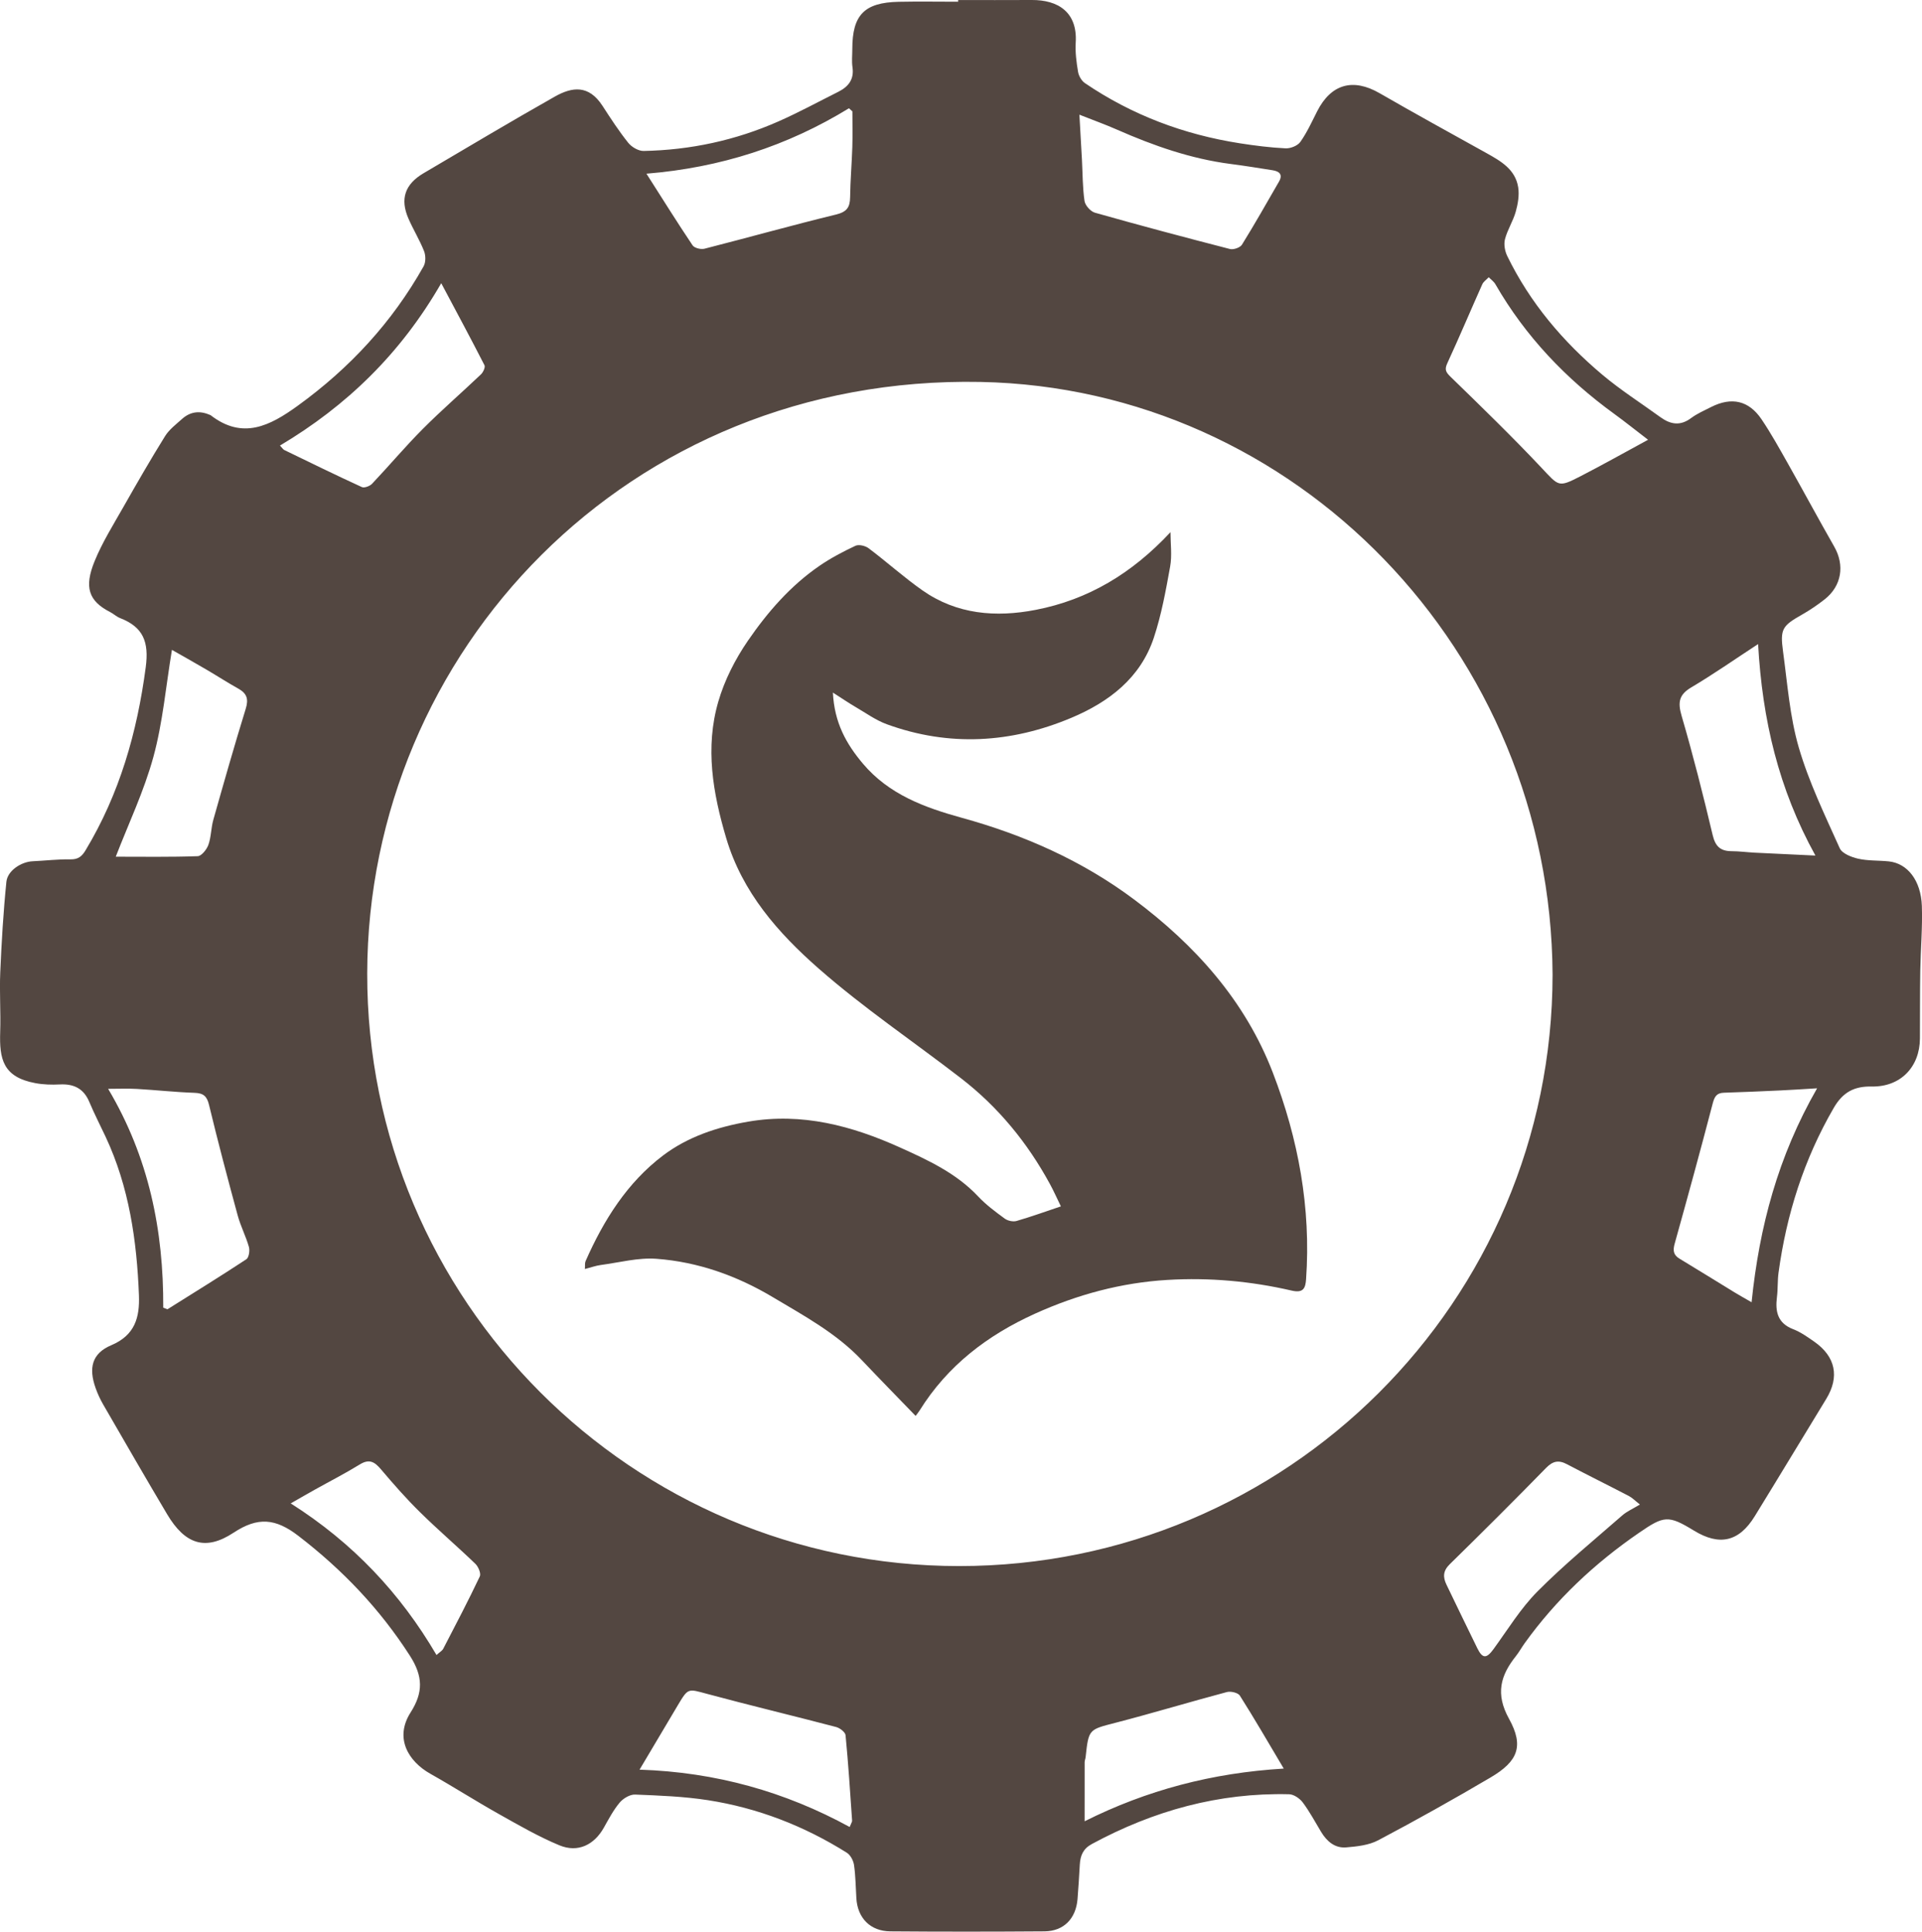
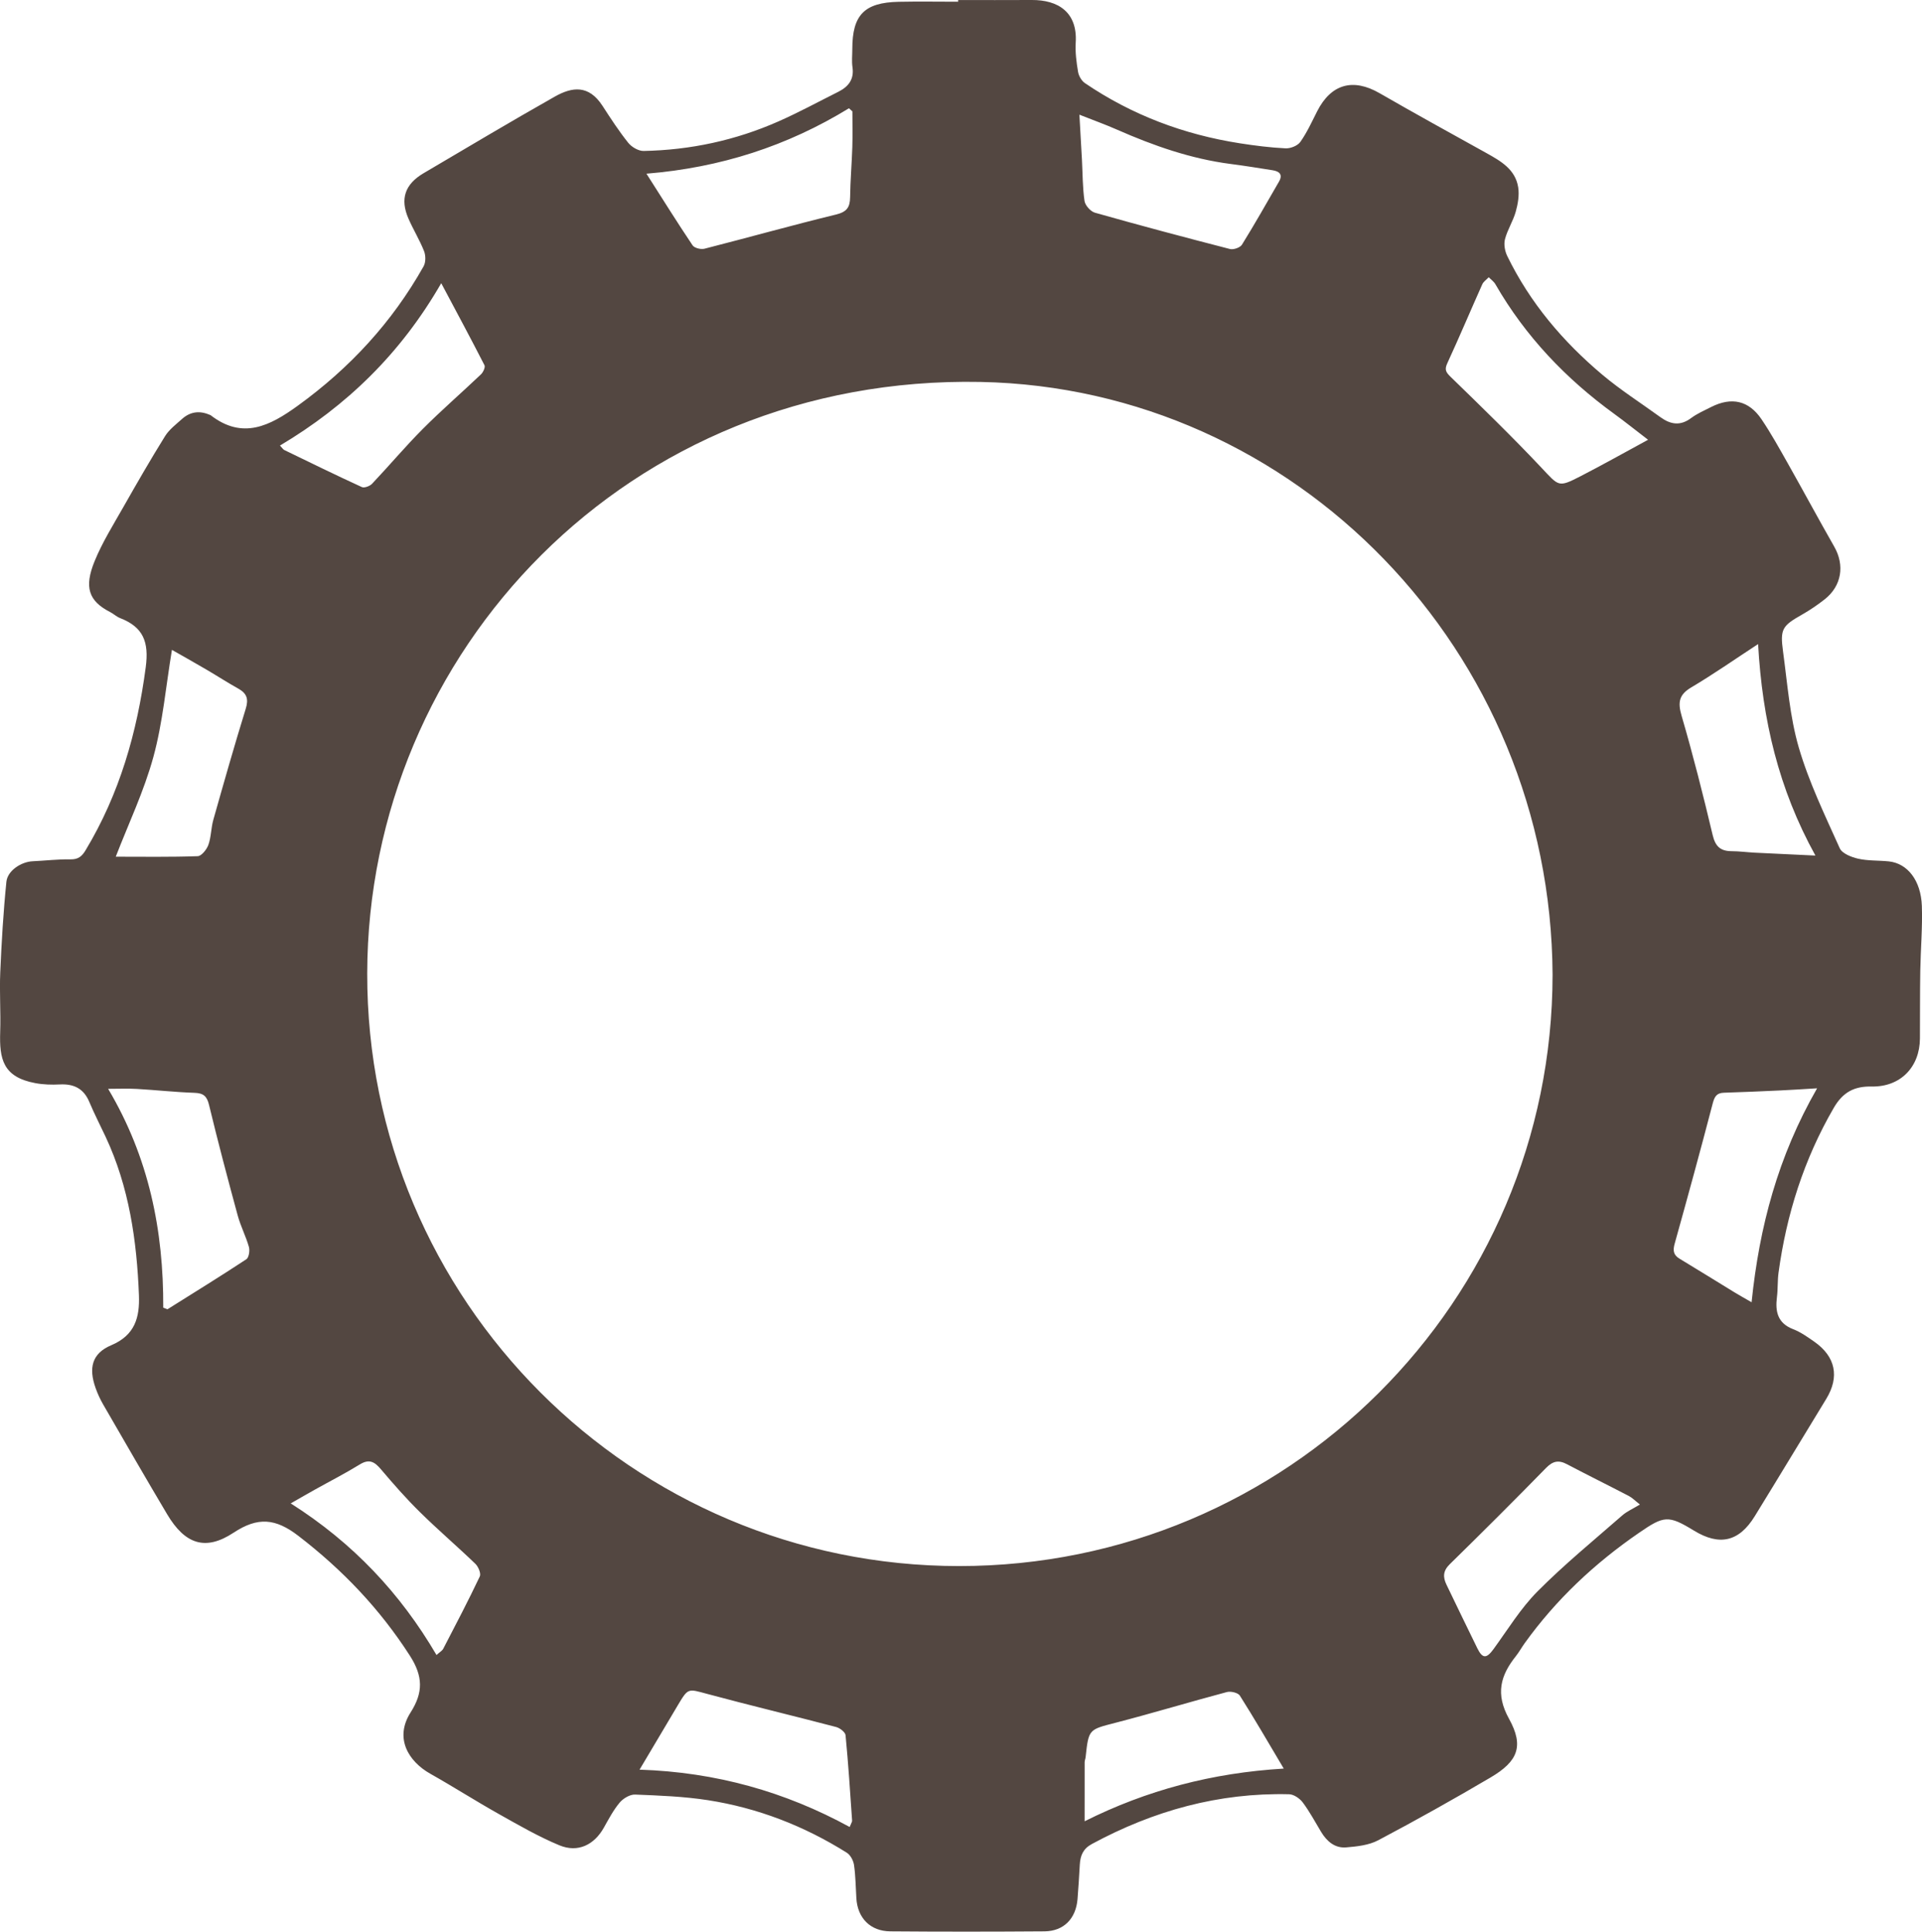
<svg xmlns="http://www.w3.org/2000/svg" id="_レイヤー_2" width="557.26" height="560.08" viewBox="0 0 557.26 560.08">
  <defs>
    <style>.cls-1{fill:#534741;}</style>
  </defs>
  <g id="_レイヤー_1-2">
    <g>
      <path class="cls-1" d="m277.81.01c7.1,0,14.2.04,21.3-.01,7.64-.06,13.32,3.51,12.78,12.32-.17,2.82.21,5.72.68,8.52.2,1.19,1.03,2.61,2.02,3.28,13.6,9.23,28.63,14.88,44.84,17.42,4.41.69,8.85,1.25,13.3,1.47,1.44.07,3.5-.75,4.29-1.87,1.93-2.73,3.33-5.83,4.85-8.83,4.05-7.98,10.42-9.74,18.14-5.28,10.23,5.9,20.59,11.59,30.92,17.33,4.18,2.33,8.42,4.72,9.25,9.94.36,2.28-.08,4.82-.71,7.08-.77,2.74-2.41,5.23-3.12,7.97-.39,1.5-.03,3.49.68,4.93,6.59,13.52,16.13,24.77,27.56,34.38,5.31,4.46,11.21,8.22,16.83,12.3,2.9,2.1,5.73,2.61,8.86.28,1.77-1.32,3.87-2.23,5.86-3.24,5.91-2.98,10.91-1.89,14.6,3.58,2.78,4.12,5.19,8.49,7.64,12.82,4.52,8.01,8.87,16.11,13.43,24.09,3.09,5.4,2.16,11.4-2.77,15.28-2.05,1.61-4.23,3.1-6.5,4.39-5.77,3.28-6.47,4.15-5.57,10.73,1.27,9.32,1.95,18.87,4.56,27.83,2.93,10.05,7.57,19.62,11.88,29.22.69,1.53,3.39,2.59,5.34,3.03,2.87.65,5.93.47,8.89.78,5.41.57,9.32,5.52,9.58,12.95.21,6.21-.35,12.45-.46,18.68-.11,6.57-.06,13.14-.1,19.7-.05,8.33-5.67,14.09-13.97,13.94-5.05-.1-8.36,1.6-11.04,6.23-8.62,14.87-13.68,30.83-15.99,47.75-.32,2.33-.16,4.73-.46,7.07-.53,4.22.19,7.58,4.72,9.32,2.18.84,4.16,2.26,6.1,3.61,6.19,4.33,7.37,10.2,3.48,16.58-6.92,11.34-13.77,22.71-20.73,34.02-4.56,7.42-10.23,8.71-17.65,4.17-7.42-4.54-8.68-4.33-15.91.65-12.85,8.83-24.04,19.33-33.15,32-.87,1.21-1.59,2.54-2.51,3.7-4.52,5.66-6.03,10.99-2.03,18.22,4.42,7.98,2.53,12.37-5.36,17.02-10.71,6.31-21.57,12.39-32.56,18.2-2.72,1.44-6.16,1.81-9.32,2.07-3.25.26-5.58-1.74-7.24-4.49-1.73-2.88-3.33-5.87-5.33-8.55-.87-1.16-2.59-2.34-3.95-2.37-20.38-.5-39.32,4.77-57.18,14.42-2.59,1.4-3.35,3.37-3.51,5.97-.2,3.35-.38,6.69-.66,10.03-.47,5.66-4.01,9.28-9.57,9.33-14.9.11-29.8.12-44.7,0-5.8-.04-9.5-3.85-9.85-9.56-.2-3.23-.22-6.48-.68-9.67-.19-1.29-1.04-2.91-2.1-3.57-12.38-7.77-25.81-12.98-40.24-15.23-6.96-1.08-14.07-1.35-21.13-1.63-1.49-.06-3.45,1.11-4.47,2.32-1.82,2.17-3.18,4.76-4.58,7.25-2.8,5.01-7.52,7.37-12.89,5.15-6.06-2.51-11.8-5.84-17.54-9.06-6.72-3.77-13.22-7.93-19.93-11.71-6.22-3.51-10.49-10.23-5.68-17.77,3.68-5.77,3.63-10.47-.23-16.47-8.74-13.59-19.54-24.89-32.32-34.72-6.61-5.08-11.73-5.57-18.79-.91-8.2,5.41-14.1,3.3-19.24-5.33-6.28-10.56-12.41-21.21-18.56-31.85-.87-1.5-1.61-3.11-2.19-4.75-2.09-5.86-1.06-10.07,4.54-12.43,6.9-2.91,8.26-8.1,8.02-14.47-.62-15.86-2.84-31.4-9.66-45.96-1.58-3.37-3.29-6.68-4.73-10.11-1.64-3.91-4.51-5.28-8.58-5.07-2.34.12-4.76.05-7.06-.38-9.45-1.75-10.45-7.05-10.2-14.83.19-5.76-.23-11.55.02-17.3.38-8.76.89-17.52,1.78-26.24.33-3.27,4.32-5.81,7.63-5.96,3.66-.17,7.31-.61,10.96-.55,2.22.04,3.31-.86,4.37-2.64,9.86-16.37,14.94-34.18,17.44-53.06.98-7.38-.74-11.65-7.43-14.25-1.03-.4-1.88-1.23-2.87-1.74-6.31-3.22-7.59-7.25-4.53-14.75,2.23-5.47,5.43-10.57,8.36-15.74,3.92-6.9,7.88-13.78,12.07-20.52,1.21-1.94,3.19-3.43,4.93-4.99,2.34-2.1,5.03-2.47,7.93-1.23.11.05.25.07.35.14,9.32,7.21,17.23,3.07,25.28-2.75,15.06-10.9,27.36-24.2,36.47-40.41.65-1.16.64-3.12.14-4.4-1.28-3.24-3.13-6.24-4.53-9.44-2.48-5.69-1.03-9.97,4.39-13.16,12.64-7.44,25.24-14.97,38.01-22.19,5.05-2.86,9.86-3.53,13.88,2.68,2.36,3.65,4.75,7.32,7.46,10.71.98,1.22,2.95,2.38,4.45,2.35,13.57-.26,26.65-3.08,39.07-8.56,5.9-2.6,11.59-5.7,17.36-8.59,2.93-1.47,4.65-3.59,4.12-7.15-.25-1.71-.05-3.49-.05-5.24,0-9.9,3.47-13.5,13.46-13.71,5.74-.12,11.49-.02,17.23-.02V.01Zm172.34,282.56c-.48-93.84-74.58-170.05-165.84-171.83-102.48-2-177.64,78.47-177.84,171.44-.2,94.83,76.81,171.88,171.63,171.88,95.05,0,172.02-76.72,172.05-171.49Zm27.71-155.05c-3.89-2.98-6.79-5.31-9.79-7.49-14.05-10.2-25.79-22.5-34.49-37.61-.45-.79-1.28-1.36-1.94-2.03-.64.68-1.51,1.24-1.87,2.04-3.4,7.6-6.63,15.28-10.12,22.84-.86,1.86-.49,2.6.93,3.98,8.89,8.64,17.79,17.28,26.29,26.3,5.15,5.46,4.88,5.87,11.38,2.53,6.38-3.28,12.63-6.8,19.6-10.58ZM47.33,379.14l1.22.47c7.65-4.8,15.34-9.54,22.88-14.51.74-.49,1.04-2.5.74-3.57-.88-3.1-2.41-6.02-3.25-9.12-2.9-10.65-5.72-21.32-8.31-32.05-.62-2.57-1.64-3.42-4.23-3.51-5.57-.19-11.12-.81-16.69-1.13-2.65-.15-5.33-.03-8.34-.03,11.83,19.9,16.09,41.11,15.98,63.45Zm479.5-63.6c-4.36.26-7.52.48-10.68.62-5.43.25-10.86.5-16.29.66-2.16.06-2.76,1.13-3.29,3.15-3.53,13.55-7.24,27.06-11,40.55-.55,1.95-.47,3.29,1.38,4.41,5.32,3.21,10.6,6.5,15.9,9.74,1.42.87,2.88,1.67,5,2.9,2.26-21.94,7.66-42.26,18.99-62.02ZM127.93,82.11c-11.81,20.5-27.46,35.58-46.76,47.08.73.76.93,1.13,1.24,1.28,7.48,3.63,14.94,7.28,22.5,10.75.72.33,2.32-.27,2.97-.96,4.96-5.24,9.61-10.78,14.7-15.89,5.44-5.46,11.28-10.51,16.87-15.83.64-.61,1.31-2.06,1.02-2.64-3.88-7.6-7.93-15.12-12.54-23.79Zm347.55,354.11c-1.37-1.07-2.21-1.95-3.24-2.49-5.95-3.1-11.97-6.06-17.9-9.19-2.46-1.3-4.12-.94-6.12,1.11-9.19,9.41-18.51,18.69-27.9,27.89-1.97,1.94-1.99,3.74-.91,5.96,2.99,6.14,5.91,12.31,8.94,18.43,1.51,3.04,2.66,2.97,4.67.22,4.14-5.68,7.86-11.81,12.77-16.75,7.74-7.79,16.28-14.78,24.56-22.02,1.35-1.18,3.07-1.92,5.13-3.17ZM247.14,32.29c-.33-.3-.66-.6-.99-.9-17.85,10.94-37.24,17.22-58.72,18.97,4.9,7.68,9.03,14.31,13.38,20.78.52.77,2.39,1.24,3.42.98,12.74-3.25,25.4-6.81,38.17-9.92,3.12-.76,4.04-2.08,4.08-5.01.06-4.84.48-9.67.64-14.52.11-3.46.02-6.93.02-10.39Zm262.6,154.45c-7.05,4.61-13.06,8.82-19.36,12.55-3.62,2.14-3.95,4.36-2.82,8.25,3.34,11.43,6.26,23,9.01,34.59.78,3.29,2.26,4.64,5.47,4.66,2.23.01,4.45.31,6.68.43,5.62.29,11.24.54,17.64.84-10.69-19.34-15.39-39.35-16.62-61.31Zm-324.3,326.35c22.15.73,42.17,6.39,60.91,16.62.46-1.16.73-1.5.71-1.82-.57-8.27-1.1-16.55-1.9-24.79-.09-.9-1.66-2.1-2.75-2.38-12.46-3.27-24.99-6.26-37.42-9.61-5.52-1.48-5.44-1.77-8.44,3.26-3.53,5.94-7.06,11.88-11.12,18.72ZM312.96,33.26c.29,5.04.52,9.09.74,13.13.21,3.96.17,7.96.74,11.87.19,1.29,1.75,3.05,3.02,3.41,13,3.68,26.06,7.16,39.15,10.53,1.02.26,2.94-.4,3.47-1.24,3.73-6.01,7.2-12.17,10.74-18.29,1.22-2.12.07-3-1.86-3.31-4.03-.64-8.06-1.29-12.1-1.81-11.54-1.49-22.38-5.29-32.97-9.95-3.33-1.47-6.77-2.7-10.94-4.35ZM33.54,248.39c7.91,0,15.86.13,23.79-.15,1.1-.04,2.61-1.95,3.09-3.29.82-2.31.76-4.91,1.44-7.29,3.04-10.75,6.09-21.5,9.39-32.17.87-2.82.33-4.44-2.15-5.83-3.15-1.75-6.18-3.73-9.3-5.55-3.3-1.93-6.63-3.8-9.95-5.69-1.77,10.66-2.66,21.09-5.37,31.01-2.72,9.96-7.24,19.43-10.92,28.96Zm93.03,231.45c.94-.85,1.65-1.23,1.95-1.82,3.61-6.95,7.24-13.88,10.59-20.95.41-.85-.42-2.83-1.28-3.66-5.28-5.09-10.87-9.86-16.09-15.01-3.97-3.9-7.66-8.11-11.26-12.36-1.83-2.17-3.37-3.16-6.15-1.45-4.22,2.6-8.65,4.86-12.98,7.28-2.19,1.22-4.36,2.48-7.06,4.02,18.05,11.45,31.76,26.03,42.27,43.96Zm187.91,48.21c17.95-8.99,36.91-14.03,57.73-15.27-4.54-7.64-8.5-14.48-12.73-21.16-.53-.83-2.62-1.33-3.73-1.04-10.79,2.87-21.49,6.11-32.3,8.91-7.75,2.01-7.81,1.78-8.69,9.97-.05.49-.28.98-.28,1.46-.02,5.51-.01,11.02-.01,17.12Z" />
-       <path class="cls-1" d="m339.37,154.27c0,3.34.48,6.77-.1,10-1.25,6.94-2.52,13.95-4.73,20.62-3.88,11.7-13.03,18.65-23.89,23.22-17.51,7.37-35.47,8.45-53.52,1.88-3.21-1.17-6.09-3.27-9.08-5.01-1.97-1.15-3.86-2.44-6.56-4.17.42,8.77,3.91,14.92,8.7,20.6,7.56,8.95,17.88,12.72,28.67,15.7,18.03,4.96,34.93,12.45,49.93,23.66,17.71,13.23,32.22,29.35,40.25,50.23,7.39,19.2,11.1,39.2,9.64,59.92-.18,2.58-.8,4.05-4.17,3.27-11.82-2.73-23.85-3.82-35.96-3.1-13.41.79-26.22,4.25-38.46,9.79-13.77,6.23-25.37,15.06-33.46,28.07-.37.59-.83,1.13-1.16,1.57-5.3-5.49-10.5-10.78-15.6-16.17-7.39-7.81-16.74-12.85-25.81-18.26-10.38-6.2-21.66-10.22-33.71-11.12-5.3-.4-10.75,1.08-16.12,1.79-1.45.19-2.85.71-4.65,1.17.07-.97-.05-1.71.2-2.29,5.24-11.87,12.07-22.78,22.48-30.64,7.13-5.39,15.64-8.23,24.64-9.79,15.66-2.71,30.17,1.23,44.04,7.48,8.05,3.63,16.32,7.45,22.64,14.18,2.28,2.43,5.02,4.46,7.72,6.44.87.64,2.41.98,3.43.69,4.17-1.2,8.26-2.69,12.86-4.23-1.15-2.35-2.08-4.47-3.19-6.5-6.5-11.95-14.97-22.3-25.74-30.62-13.77-10.64-28.29-20.41-41.33-31.86-11.71-10.29-22.12-22.06-26.78-37.8-3.89-13.1-6.15-26.27-2.29-39.56,1.8-6.21,4.9-12.3,8.57-17.64,5.7-8.3,12.36-15.97,20.78-21.75,3.27-2.24,6.82-4.12,10.42-5.8.98-.46,2.89,0,3.85.74,5.25,3.95,10.16,8.38,15.53,12.16,9.98,7.02,21.3,7.92,32.87,5.68,15.28-2.96,27.95-10.59,39.07-22.51Z" />
    </g>
  </g>
</svg>